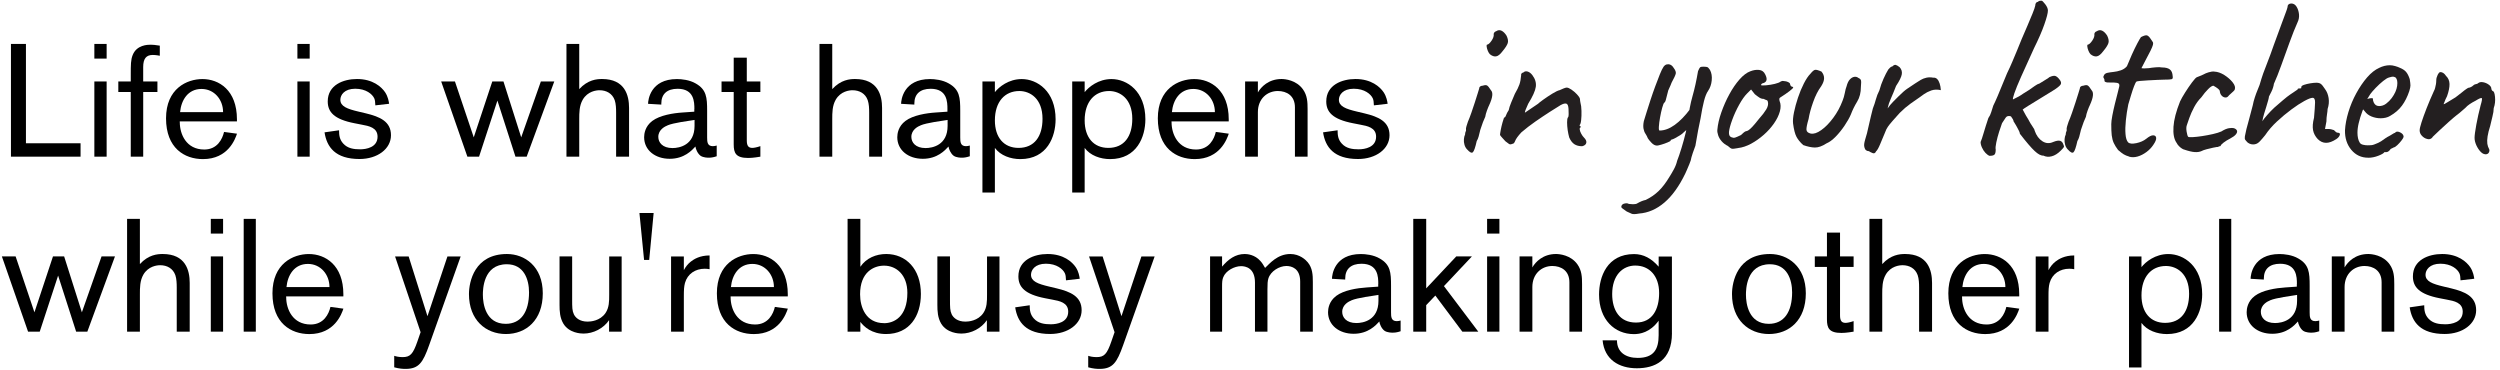
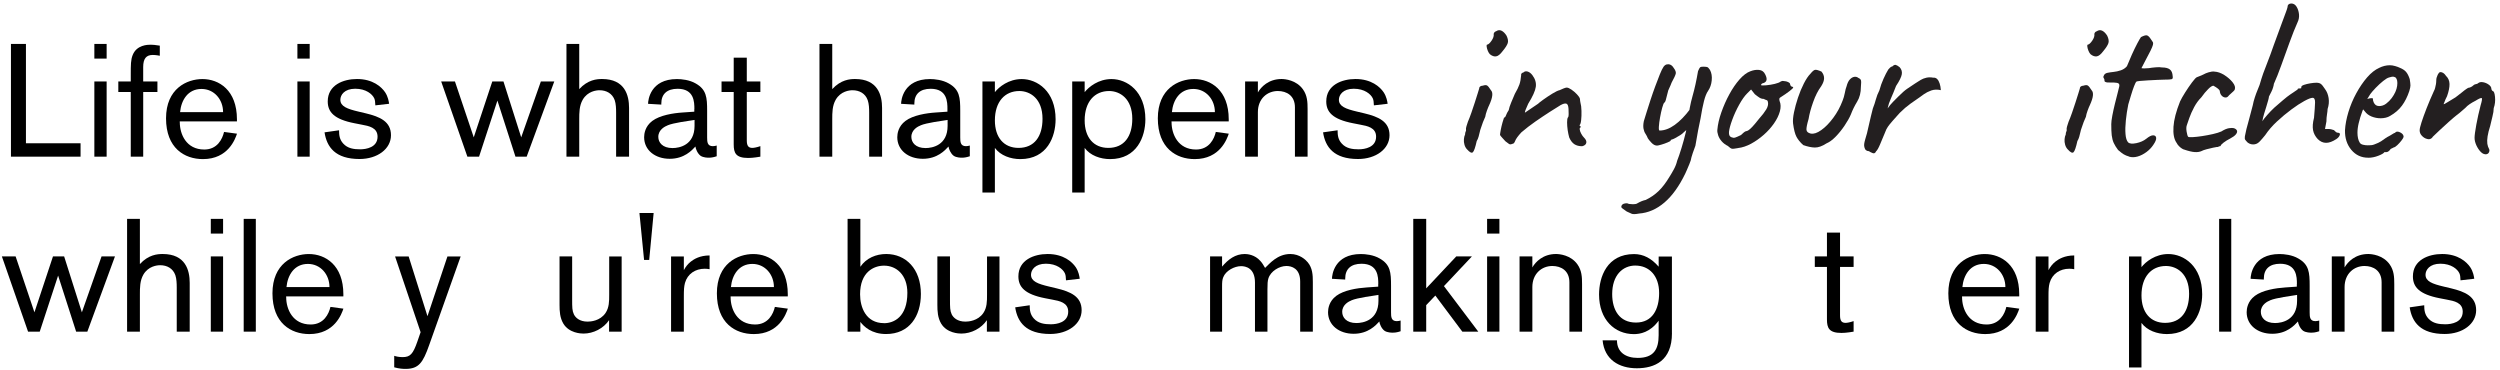
<svg xmlns="http://www.w3.org/2000/svg" version="1.1" id="Capa_1" x="0px" y="0px" width="524.148px" height="77.49px" viewBox="0 0 524.148 77.49" style="enable-background:new 0 0 524.148 77.49;" xml:space="preserve">
  <style type="text/css"> .st0{fill:#231F20;} </style>
  <g>
    <path d="M2.296,32.849V9.205h3.143v20.831h11.452v2.812H2.296z" />
    <path d="M19.782,12.289V9.205h2.576v3.084H19.782z M19.782,32.849V17.075h2.576v15.774H19.782z" />
    <path d="M33.005,17.075v2.21h-2.98v13.564h-2.61V19.285h-2.61v-2.21h2.61v-1.372c0-2.146,0-3.153,0.4-4.159 c0.839-2.136,3.148-2.171,3.75-2.171c0.331,0,1.041,0.035,1.939,0.197v2.117c-0.104-0.035-0.908-0.168-1.475-0.168 c-1.372,0-2.008,0.77-2.008,2.541v3.015h2.975H33.005z" />
    <path d="M37.698,25.65c0,2.447,1.332,5.699,5.126,5.699c2.778,0,3.814-2.245,4.149-3.686l2.714,0.365 c-0.365,1.1-1.84,5.329-7.135,5.329c-3.888,0-7.741-2.314-7.741-8.546c0-6.227,4.362-8.235,7.638-8.235 c3.449,0,7.228,2.314,7.228,8.437v0.439h-11.99v0.197H37.698z M46.771,23.504c0-2.61-1.845-4.855-4.524-4.855 c-2.847,0-4.253,2.339-4.49,4.855H46.771z" />
    <path d="M62.353,12.289V9.205h2.576v3.084H62.353z M62.353,32.849V17.075h2.576v15.774H62.353z" />
    <path d="M71.086,27.323c0,1.036,0.109,1.939,0.873,2.773c0.937,1.041,2.245,1.209,3.548,1.209c1.303,0,3.651-0.405,3.651-2.65 c0-1.909-1.84-2.245-3.281-2.511l-1.539-0.301c-4.322-0.839-5.625-2.373-5.625-4.584c0-3.449,3.286-4.692,6.133-4.692 c3.316,0,5.126,1.643,5.896,2.778c0.636,0.972,0.765,1.939,0.839,2.413l-2.886,0.331c-0.035-0.77-0.069-1.1-0.232-1.475 c-0.405-0.873-1.712-2.008-3.987-2.008c-2.27,0-3.118,1.308-3.118,2.314c0,1.372,1.406,1.914,3.819,2.482l1.539,0.365 c2.941,0.706,5.255,1.712,5.255,4.584c0,2.877-2.847,4.988-6.592,4.988c-5.092,0-6.868-2.516-7.337-5.59l3.044-0.434V27.323z" />
    <path d="M110.41,32.849h-2.339l-3.784-11.758l-3.849,11.758h-2.447l-5.496-15.774h2.886l3.947,11.723l3.888-11.723h2.339 l3.72,11.723l4.125-11.723h2.812l-5.793,15.774H110.41z" />
    <path d="M129.174,32.849v-9.241c0-0.873-0.035-1.84-0.296-2.61c-0.508-1.406-1.742-2.077-3.182-2.077 c-0.671,0-2.477,0.197-3.518,1.974c-0.735,1.273-0.735,2.738-0.735,4.12v7.835h-2.679V9.205h2.679v9.478 c1.811-1.974,3.686-2.117,4.786-2.117c4.786,0,5.659,3.414,5.659,6.064v10.218H129.174z" />
    <path d="M145.584,22.867c0-1.475-0.035-4.253-3.518-4.253c-2.21,0-3.414,1.105-3.414,3.079v0.237l-2.778-0.163 c0-0.77,0.469-5.191,6.059-5.191c0.972,0,2.65,0.168,3.947,0.933c2.245,1.278,2.378,2.921,2.378,5.733v5.561 c0,0.937,0.035,1.845,1.204,1.845c0.336,0,0.508-0.069,0.804-0.133v2.245c-0.804,0.271-1.273,0.301-1.712,0.301 c-0.128,0-1.1,0-1.678-0.405c-0.636-0.469-1.036-1.475-1.071-1.939c-0.735,0.804-2.344,2.576-5.393,2.576 c-3.049,0-5.363-1.806-5.363-4.524c0-0.73,0.202-2.279,1.712-3.414c1.608-1.204,4.386-1.643,6.394-1.771l2.413-0.168v-0.533 L145.584,22.867z M139.959,26.291c-0.503,0.197-1.939,0.873-1.939,2.408c0,1.169,0.873,2.344,2.98,2.344 c1.441,0,4.618-0.602,4.618-4.658v-1.238c-1.238,0.197-4.416,0.602-5.659,1.135V26.291z" />
    <path d="M156.572,29.434c0,1.135,0.336,1.574,1.174,1.574c0.296,0,0.933-0.109,1.673-0.37v2.21 c-0.232,0.035-1.51,0.271-2.541,0.271c-2.61,0-3.049-1.041-3.049-2.847V19.285h-2.551v-2.21h2.551v-4.988h2.743v4.988h2.847v2.21 h-2.847V29.434z" />
    <path d="M182.229,32.849v-9.241c0-0.873-0.035-1.84-0.306-2.61c-0.498-1.406-1.742-2.077-3.182-2.077 c-0.671,0-2.477,0.197-3.518,1.974c-0.735,1.273-0.735,2.738-0.735,4.12v7.835h-2.679V9.205h2.679v9.478 c1.811-1.974,3.686-2.117,4.786-2.117c4.786,0,5.659,3.414,5.659,6.064v10.218h-2.714H182.229z" />
    <path d="M198.639,22.867c0-1.475-0.035-4.253-3.518-4.253c-2.21,0-3.419,1.105-3.419,3.079v0.237l-2.778-0.163 c0-0.77,0.474-5.191,6.064-5.191c0.972,0,2.645,0.168,3.957,0.933c2.245,1.278,2.378,2.921,2.378,5.733v5.561 c0,0.937,0.035,1.845,1.204,1.845c0.331,0,0.503-0.069,0.804-0.133v2.245c-0.804,0.271-1.278,0.301-1.712,0.301 c-0.133,0-1.11,0-1.678-0.405c-0.637-0.469-1.041-1.475-1.076-1.939c-0.735,0.804-2.339,2.576-5.388,2.576 c-3.049,0-5.353-1.806-5.353-4.524c0-0.73,0.197-2.279,1.712-3.414c1.604-1.204,4.381-1.643,6.389-1.771l2.413-0.168v-0.533V22.867 z M193.014,26.291c-0.508,0.197-1.939,0.873-1.939,2.408c0,1.169,0.873,2.344,2.98,2.344c1.441,0,4.618-0.602,4.618-4.658v-1.238 c-1.238,0.197-4.421,0.602-5.659,1.135V26.291z" />
    <path d="M208.586,17.075v2.245c0.873-1.11,2.886-2.743,5.625-2.743c3.251,0,7.105,2.541,7.105,8.437 c0,3.617-1.742,8.343-7.401,8.343c-2.008,0-4.149-0.735-5.329-2.344v9.35h-2.61V17.085h2.61V17.075z M213.55,31.008 c3.321,0,5.023-2.413,5.023-6.098c0-4.253-2.61-5.827-4.855-5.827c-3.049,0-5.131,2.245-5.131,6.158 C208.586,28.823,210.466,31.008,213.55,31.008z" />
    <path d="M227.409,17.075v2.245c0.873-1.11,2.886-2.743,5.625-2.743c3.251,0,7.105,2.541,7.105,8.437 c0,3.617-1.742,8.343-7.401,8.343c-2.008,0-4.149-0.735-5.329-2.344v9.35h-2.61V17.085h2.61V17.075z M232.373,31.008 c3.321,0,5.023-2.413,5.023-6.098c0-4.253-2.615-5.827-4.855-5.827c-3.049,0-5.131,2.245-5.131,6.158 C227.409,28.823,229.289,31.008,232.373,31.008z" />
    <path d="M245.63,25.65c0,2.447,1.337,5.699,5.126,5.699c2.778,0,3.819-2.245,4.149-3.686l2.719,0.365 c-0.37,1.1-1.845,5.329-7.139,5.329c-3.883,0-7.736-2.314-7.736-8.546c0-6.227,4.352-8.235,7.633-8.235 c3.449,0,7.233,2.314,7.233,8.437v0.439h-11.994v0.197H245.63z M254.714,23.504c0-2.61-1.84-4.855-4.524-4.855 c-2.847,0-4.253,2.339-4.49,4.855H254.714z" />
    <path d="M271.494,32.849V22.497c0-2.442-1.737-3.414-3.582-3.414c-2.21,0-4.184,1.608-4.184,4.421v9.345h-2.679V17.075h2.679v2.304 c0.676-1.169,2.245-2.812,4.964-2.812c0.696,0,3.084,0.202,4.49,2.176c0.908,1.278,0.967,2.65,0.967,4.125v9.981h-2.645H271.494z" />
    <path d="M280.44,27.323c0,1.036,0.104,1.939,0.873,2.773c0.933,1.041,2.245,1.209,3.548,1.209c1.298,0,3.651-0.405,3.651-2.65 c0-1.909-1.845-2.245-3.286-2.511l-1.539-0.301c-4.322-0.839-5.625-2.373-5.625-4.584c0-3.449,3.286-4.692,6.133-4.692 c3.321,0,5.126,1.643,5.896,2.778c0.637,0.972,0.77,1.939,0.839,2.413l-2.881,0.331c-0.035-0.77-0.069-1.1-0.237-1.475 c-0.405-0.873-1.712-2.008-3.982-2.008c-2.275,0-3.118,1.308-3.118,2.314c0,1.372,1.406,1.914,3.814,2.482l1.539,0.365 c2.941,0.706,5.26,1.712,5.26,4.584c0,2.877-2.852,4.988-6.597,4.988c-5.092,0-6.863-2.516-7.337-5.59l3.049-0.434V27.323z" />
    <path d="M18.307,69.533h-2.344L12.184,57.78L8.331,69.533H5.883L0.392,53.759h2.881l3.947,11.723l3.888-11.723h2.339l3.72,11.723 l4.125-11.723h2.812l-5.792,15.774H18.307z" />
    <path d="M37.056,69.533v-9.241c0-0.873-0.035-1.84-0.296-2.61c-0.503-1.406-1.737-2.077-3.178-2.077 c-0.671,0-2.482,0.197-3.523,1.974c-0.73,1.273-0.73,2.743-0.73,4.12v7.835h-2.684V45.889h2.684v9.478 c1.806-1.974,3.686-2.112,4.786-2.112c4.786,0,5.659,3.414,5.659,6.059v10.218H37.056z" />
    <path d="M44.196,48.973v-3.084h2.576v3.084H44.196z M44.196,69.533V53.759h2.576v15.774H44.196z" />
    <path d="M51.093,69.533V45.889h2.541v23.644H51.093z" />
    <path d="M60.004,62.339c0,2.442,1.337,5.694,5.126,5.694c2.778,0,3.819-2.245,4.149-3.686l2.719,0.365 c-0.37,1.1-1.845,5.329-7.139,5.329c-3.888,0-7.736-2.314-7.736-8.541c0-6.232,4.347-8.24,7.633-8.24 c3.449,0,7.233,2.314,7.233,8.437v0.439H59.994v0.202H60.004z M69.078,60.188c0-2.61-1.84-4.855-4.524-4.855 c-2.847,0-4.253,2.339-4.49,4.855h9.005H69.078z" />
    <path d="M96.585,53.759l-6.631,18.66c-1.273,3.577-2.136,4.924-4.924,4.924c-0.533,0-1.312-0.035-2.378-0.331V74.6 c0.405,0.133,0.937,0.271,1.776,0.271c1.569,0,2.171-0.636,3.084-3.286l0.671-1.939l-5.353-15.878h2.847l3.947,12.527l4.184-12.527 h2.778V53.759z" />
-     <path d="M106.295,53.256c3.691,0,7.505,2.576,7.505,8.235s-3.518,8.541-7.737,8.541c-4.219,0-7.741-2.941-7.741-8.373 C98.322,59.112,99.456,53.256,106.295,53.256z M106.028,67.895c3.212,0,4.89-2.516,4.89-6.597c0-2.719-1.076-5.896-4.658-5.896 c-4.983,0-5.023,5.388-5.023,6.394C101.237,63.671,101.81,67.895,106.028,67.895z" />
    <path d="M127.698,69.533v-2.408c-1.174,1.737-3.286,2.812-5.363,2.812c-0.567,0-3.015-0.099-4.219-2.082 c-0.735-1.238-0.804-2.61-0.804-3.947V53.759h2.645v8.98c0,1.678,0,2.413,0.37,3.177c0.331,0.676,1.169,1.515,2.881,1.515 c0.602,0,2.61-0.133,3.745-1.811c0.77-1.135,0.77-2.482,0.77-3.779v-8.072h2.61v15.774h-2.645L127.698,69.533z" />
    <path d="M136.111,54.494h-1.076l-0.972-9.843h2.98L136.111,54.494z" />
    <path d="M143.374,53.759v2.881c0.37-0.696,0.839-1.308,1.48-1.806c0.637-0.498,1.875-1.278,3.918-1.278v2.886 c-0.331-0.069-0.706-0.099-1.036-0.099c-1.914,0-3.582,1.041-4.125,2.98c-0.202,0.804-0.237,1.372-0.237,2.916v7.302h-2.679V53.769 h2.679V53.759z" />
    <path d="M153.182,62.339c0,2.442,1.337,5.694,5.131,5.694c2.778,0,3.814-2.245,4.145-3.686l2.719,0.365 c-0.365,1.1-1.845,5.329-7.135,5.329c-3.888,0-7.741-2.314-7.741-8.541c0-6.232,4.352-8.24,7.633-8.24 c3.454,0,7.233,2.314,7.233,8.437v0.439h-11.99v0.202H153.182z M162.261,60.188c0-2.61-1.845-4.855-4.524-4.855 c-2.847,0-4.253,2.339-4.49,4.855h9.005H162.261z" />
    <path d="M180.383,45.889v10.046c1.238-1.845,3.321-2.679,5.422-2.679c4.09,0,7.268,3.079,7.268,8.373 c0,4.658-2.408,8.403-7.302,8.403c-3.044,0-4.653-1.569-5.388-2.541v2.043h-2.679V45.889H180.383z M185.347,67.761 c2.077,0,4.89-1.312,4.89-6.37c0-3.745-2.279-5.694-4.89-5.694c-2.141,0-5.023,1.337-5.023,5.995c0,2.714,1.204,6.059,5.023,6.059 V67.761z" />
    <path d="M206.909,69.533v-2.408c-1.169,1.737-3.281,2.812-5.358,2.812c-0.572,0-3.015-0.099-4.224-2.082 c-0.73-1.238-0.799-2.61-0.799-3.947V53.759h2.645v8.98c0,1.678,0,2.413,0.365,3.177c0.336,0.676,1.174,1.515,2.886,1.515 c0.602,0,2.61-0.133,3.745-1.811c0.77-1.135,0.77-2.482,0.77-3.779v-8.072h2.61v15.774h-2.645L206.909,69.533z" />
    <path d="M215.888,64.007c0,1.036,0.109,1.939,0.873,2.778c0.937,1.036,2.245,1.204,3.548,1.204c1.303,0,3.651-0.4,3.651-2.645 c0-1.914-1.84-2.245-3.286-2.516l-1.534-0.296c-4.322-0.839-5.625-2.378-5.625-4.589c0-3.449,3.281-4.687,6.133-4.687 c3.316,0,5.126,1.638,5.896,2.773c0.636,0.972,0.765,1.939,0.834,2.413l-2.881,0.331c-0.035-0.765-0.069-1.1-0.237-1.475 c-0.4-0.873-1.712-2.008-3.982-2.008c-2.27,0-3.118,1.312-3.118,2.314c0,1.372,1.406,1.914,3.819,2.482l1.534,0.365 c2.946,0.71,5.26,1.712,5.26,4.589c0,2.872-2.847,4.983-6.592,4.983c-5.097,0-6.868-2.511-7.337-5.585l3.044-0.439V64.007z" />
-     <path d="M242.083,53.759l-6.626,18.66c-1.278,3.577-2.141,4.924-4.929,4.924c-0.533,0-1.308-0.035-2.373-0.331V74.6 c0.4,0.133,0.933,0.271,1.771,0.271c1.574,0,2.176-0.636,3.084-3.286l0.671-1.939l-5.353-15.878h2.847l3.952,12.527l4.179-12.527 h2.778V53.759z" />
    <path d="M272.595,69.533V59.018c0-2.778-1.84-3.251-2.882-3.251c-1.51,0-3.321,1.1-3.784,2.615 c-0.163,0.503-0.197,1.135-0.197,2.279v8.871h-2.615V59.255c0-3.118-2.008-3.454-2.916-3.454c-1.372,0-3.212,0.937-3.745,2.344 c-0.202,0.508-0.237,0.967-0.237,2.008v9.38h-2.516V53.759h2.516V55.9c1.307-1.539,2.778-2.645,4.761-2.645 c0.533,0,2.112,0.128,3.281,1.475c0.404,0.434,0.676,0.933,0.972,1.441c0.932-0.873,2.576-2.916,5.294-2.916 c1.974,0,3.246,1.238,3.651,1.737c1.002,1.204,1.071,2.645,1.071,4.12v10.421h-2.645H272.595z" />
    <path d="M288.97,59.551c0-1.475-0.035-4.253-3.518-4.253c-2.21,0-3.414,1.11-3.414,3.084v0.232l-2.778-0.163 c0-0.77,0.469-5.191,6.059-5.191c0.972,0,2.649,0.168,3.952,0.937c2.245,1.273,2.373,2.916,2.373,5.728v5.566 c0,0.933,0.034,1.84,1.204,1.84c0.335,0,0.508-0.069,0.804-0.128v2.245c-0.804,0.271-1.273,0.296-1.712,0.296 c-0.128,0-1.11,0-1.677-0.405c-0.637-0.469-1.036-1.475-1.071-1.939c-0.735,0.804-2.344,2.58-5.393,2.58 c-3.044,0-5.363-1.811-5.363-4.524c0-0.735,0.202-2.279,1.712-3.419c1.608-1.204,4.386-1.638,6.394-1.771l2.413-0.168v-0.533 L288.97,59.551z M283.346,62.976c-0.503,0.202-1.939,0.873-1.939,2.408c0,1.174,0.873,2.344,2.98,2.344 c1.441,0,4.618-0.602,4.618-4.658v-1.238c-1.238,0.202-4.416,0.602-5.659,1.135V62.976z" />
    <path d="M306.59,69.533l-5.659-7.569l-1.914,2.008v5.561h-2.714V45.889h2.714v14.57l6.301-6.7h3.281l-5.862,6.227l7.199,9.547 H306.59z" />
    <path d="M311.785,48.973v-3.084h2.58v3.084H311.785z M311.785,69.533V53.759h2.58v15.774H311.785z" />
    <path d="M329.039,69.533V59.186c0-2.447-1.742-3.419-3.582-3.419c-2.21,0-4.184,1.608-4.184,4.421v9.345h-2.684V53.759h2.684v2.309 c0.671-1.174,2.245-2.812,4.959-2.812c0.701,0,3.084,0.197,4.49,2.171c0.908,1.278,0.972,2.65,0.972,4.125v9.981h-2.65H329.039z" />
    <path d="M350.542,69.839c0,5.827-3.651,7.371-7.371,7.371c-3.72,0-6.794-1.806-7.169-5.857h3.01c0,2.477,1.811,3.686,4.352,3.686 c3.345,0,4.386-1.776,4.386-4.751v-3.049c-1.811,2.482-3.923,2.812-5.191,2.812c-4.016,0-7.302-3.015-7.302-8.309 c0-3.686,1.677-8.472,7.337-8.472c1.974,0,3.651,0.908,5.161,2.645v-2.136h2.778v16.08L350.542,69.839z M342.899,55.673 c-2.714,0-4.89,2.043-4.89,5.99c0,3.345,1.534,5.965,4.988,5.965c3.449,0,4.855-2.778,4.855-6.192c0-3.617-2.077-5.753-4.964-5.753 L342.899,55.673z" />
-     <path d="M371.102,53.256c3.686,0,7.505,2.576,7.505,8.235s-3.518,8.541-7.737,8.541c-4.219,0-7.741-2.941-7.741-8.373 C363.128,59.112,364.263,53.256,371.102,53.256z M370.84,67.895c3.217,0,4.895-2.516,4.895-6.597c0-2.719-1.076-5.896-4.658-5.896 c-4.988,0-5.023,5.388-5.023,6.394C366.054,63.671,366.622,67.895,370.84,67.895z" />
    <path d="M385.78,66.118c0,1.135,0.331,1.574,1.169,1.574c0.296,0,0.932-0.104,1.678-0.37v2.21 c-0.237,0.035-1.515,0.271-2.546,0.271c-2.61,0-3.044-1.036-3.044-2.847V55.969h-2.546v-2.21h2.546v-4.988h2.743v4.988h2.847v2.21 h-2.847V66.118z" />
-     <path d="M402.358,69.533v-9.241c0-0.873-0.039-1.84-0.301-2.61c-0.503-1.406-1.737-2.077-3.177-2.077 c-0.671,0-2.482,0.197-3.518,1.974c-0.735,1.273-0.735,2.743-0.735,4.12v7.835h-2.684V45.889h2.684v9.478 c1.806-1.974,3.686-2.112,4.786-2.112c4.786,0,5.659,3.414,5.659,6.059v10.218H402.358z" />
    <path d="M411.368,62.339c0,2.442,1.337,5.694,5.131,5.694c2.778,0,3.814-2.245,4.15-3.686l2.714,0.365 c-0.365,1.1-1.84,5.329-7.135,5.329c-3.888,0-7.742-2.314-7.742-8.541c0-6.232,4.362-8.24,7.638-8.24 c3.449,0,7.228,2.314,7.228,8.437v0.439h-11.99v0.202H411.368z M420.446,60.188c0-2.61-1.845-4.855-4.524-4.855 c-2.847,0-4.253,2.339-4.49,4.855h9.005H420.446z" />
    <path d="M429.485,53.759v2.881c0.365-0.696,0.839-1.308,1.475-1.806c0.636-0.498,1.88-1.278,3.922-1.278v2.886 c-0.331-0.069-0.701-0.099-1.041-0.099c-1.91,0-3.577,1.041-4.12,2.98c-0.202,0.804-0.237,1.372-0.237,2.916v7.302h-2.679V53.769 h2.679V53.759z" />
    <path d="M448.979,53.759v2.245c0.873-1.11,2.886-2.743,5.625-2.743c3.252,0,7.105,2.541,7.105,8.437 c0,3.617-1.742,8.343-7.401,8.343c-2.008,0-4.15-0.735-5.329-2.339v9.345h-2.61V53.769h2.61V53.759z M453.943,67.692 c3.321,0,5.023-2.413,5.023-6.098c0-4.253-2.615-5.827-4.855-5.827c-3.049,0-5.131,2.245-5.131,6.158 c0,3.582,1.88,5.768,4.954,5.768H453.943z" />
    <path d="M465.262,69.533V45.889h2.541v23.644H465.262z" />
    <path d="M481.568,59.551c0-1.475-0.035-4.253-3.518-4.253c-2.21,0-3.414,1.11-3.414,3.084v0.232l-2.778-0.163 c0-0.77,0.469-5.191,6.059-5.191c0.972,0,2.65,0.168,3.947,0.937c2.245,1.273,2.378,2.916,2.378,5.728v5.566 c0,0.933,0.035,1.84,1.204,1.84c0.336,0,0.508-0.069,0.804-0.128v2.245c-0.804,0.271-1.273,0.296-1.712,0.296 c-0.128,0-1.11,0-1.678-0.405c-0.636-0.469-1.036-1.475-1.071-1.939c-0.735,0.804-2.344,2.58-5.393,2.58 c-3.049,0-5.363-1.811-5.363-4.524c0-0.735,0.202-2.279,1.712-3.419c1.608-1.204,4.386-1.638,6.394-1.771l2.413-0.168v-0.533 L481.568,59.551z M475.944,62.976c-0.503,0.202-1.939,0.873-1.939,2.408c0,1.174,0.873,2.344,2.98,2.344 c1.441,0,4.618-0.602,4.618-4.658v-1.238c-1.238,0.202-4.416,0.602-5.659,1.135V62.976z" />
    <path d="M499.326,69.533V59.186c0-2.447-1.737-3.419-3.582-3.419c-2.205,0-4.179,1.608-4.179,4.421v9.345h-2.684V53.759h2.684 v2.309c0.671-1.174,2.24-2.812,4.959-2.812c0.701,0,3.084,0.197,4.49,2.171c0.908,1.278,0.967,2.65,0.967,4.125v9.981h-2.645 H499.326z" />
    <path d="M508.261,64.007c0,1.036,0.109,1.939,0.873,2.778c0.938,1.036,2.245,1.204,3.548,1.204c1.302,0,3.651-0.4,3.651-2.645 c0-1.914-1.84-2.245-3.286-2.516l-1.535-0.296c-4.322-0.839-5.625-2.378-5.625-4.589c0-3.449,3.281-4.687,6.133-4.687 c3.316,0,5.126,1.638,5.891,2.773c0.641,0.972,0.77,1.939,0.839,2.413l-2.881,0.331c-0.035-0.765-0.069-1.1-0.237-1.475 c-0.4-0.873-1.712-2.008-3.982-2.008c-2.27,0-3.118,1.312-3.118,2.314c0,1.372,1.406,1.914,3.819,2.482l1.535,0.365 c2.946,0.71,5.26,1.712,5.26,4.589c0,2.872-2.847,4.983-6.592,4.983c-5.097,0-6.868-2.511-7.342-5.585l3.049-0.439V64.007z" />
    <path class="st0" d="M307.611,31.349c-0.262-0.262-0.454-0.597-0.567-0.987c-0.113-0.395-0.158-0.789-0.123-1.179 c0.034-0.395,0.113-0.725,0.247-0.987c0-0.266,0.044-0.474,0.123-0.612c0.079-0.143,0.104-0.291,0.069-0.419 c-0.035-0.133,0-0.36,0.094-0.691c0.099-0.331,0.202-0.637,0.301-0.937c0.227-0.523,0.469-1.15,0.73-1.895 c0.262-0.73,0.508-1.465,0.735-2.191c0.227-0.725,0.429-1.347,0.592-1.87c0.168-0.523,0.262-0.854,0.301-0.987 c0-0.395,0.262-0.602,0.784-0.637c0.395-0.133,0.691-0.143,0.883-0.03c0.197,0.114,0.459,0.439,0.785,0.962 c0.262,0.262,0.36,0.656,0.296,1.179c-0.059,0.523-0.276,1.179-0.637,1.969c-0.133,0.261-0.286,0.636-0.464,1.125 c-0.182,0.489-0.306,0.933-0.365,1.327c-0.133,0.262-0.291,0.627-0.474,1.11c-0.182,0.469-0.34,0.923-0.469,1.352 c-0.074,0.168-0.133,0.405-0.202,0.715c-0.069,0.316-0.148,0.641-0.247,0.987c-0.094,0.35-0.227,0.646-0.39,0.913 c-0.301,1.342-0.567,2.127-0.814,2.353c-0.247,0.232-0.646,0.04-1.204-0.592L307.611,31.349z M312.382,11.381 c-0.168-0.168-0.316-0.405-0.444-0.715c-0.133-0.316-0.212-0.607-0.247-0.883c-0.035-0.281,0-0.419,0.094-0.419 c0.266-0.035,0.577-0.316,0.938-0.839c0.355-0.523,0.508-0.987,0.444-1.382c0-0.128,0.054-0.252,0.148-0.365 c0.099-0.113,0.212-0.192,0.34-0.217c0.395-0.266,0.78-0.306,1.155-0.123c0.375,0.183,0.735,0.533,1.056,1.056 c0.296,0.622,0.375,1.135,0.247,1.544c-0.133,0.414-0.488,0.982-1.085,1.697c-0.488,0.656-0.942,1.021-1.352,1.081 c-0.41,0.069-0.849-0.079-1.303-0.444L312.382,11.381z" />
    <path class="st0" d="M331.709,30.658c-0.651,0-1.194-0.143-1.623-0.419c-0.429-0.281-0.785-0.745-1.081-1.406 c-0.133-0.464-0.237-0.977-0.326-1.549c-0.079-0.572-0.123-1.115-0.123-1.623c0-0.503,0.054-0.849,0.148-1.002 c0.133-0.133,0.192-0.37,0.178-0.72c-0.02-0.34-0.025-0.715-0.025-1.105c-0.039-0.656-0.192-1.026-0.464-1.11 c-0.281-0.079-0.681,0.025-1.209,0.321c-0.592,0.36-1.362,0.849-2.314,1.451c-0.952,0.612-1.939,1.278-2.975,1.993 c-1.031,0.725-2.013,1.475-2.926,2.26c-0.725,0.789-1.155,1.391-1.303,1.801c-0.148,0.409-0.35,0.612-0.612,0.612 c-0.262,0.128-0.479,0.138-0.666,0.025c-0.183-0.114-0.434-0.306-0.76-0.567c-0.227-0.262-0.459-0.513-0.691-0.76 c-0.227-0.242-0.375-0.434-0.444-0.567c0-0.168,0.054-0.508,0.148-1.031c0.099-0.523,0.222-1.046,0.37-1.574 c0.148-0.523,0.252-0.873,0.321-1.026c0.168,0,0.306-0.168,0.419-0.493c0.113-0.331,0.306-0.686,0.567-1.081 c0.069-0.395,0.237-0.928,0.518-1.599c0.276-0.671,0.533-1.268,0.76-1.801c0.459-0.784,0.775-1.441,0.957-1.964 c0.188-0.523,0.306-1.179,0.37-1.964c-0.034-0.133,0-0.257,0.094-0.37c0.099-0.114,0.212-0.173,0.34-0.173 c0.262-0.261,0.577-0.331,0.937-0.217c0.355,0.113,0.691,0.365,0.987,0.76c0.592,0.784,0.829,1.599,0.715,2.437 c-0.113,0.839-0.646,2.023-1.599,3.562c-0.227,0.523-0.404,0.928-0.518,1.204c-0.113,0.281-0.173,0.498-0.173,0.666 c0.691-0.464,1.258-0.849,1.697-1.155c0.444-0.316,0.794-0.553,1.056-0.715c0.163-0.168,0.538-0.464,1.125-0.883 c0.587-0.419,1.224-0.849,1.895-1.258c0.676-0.41,1.169-0.646,1.505-0.715c0.262-0.133,0.538-0.252,0.839-0.365 c0.296-0.114,0.503-0.178,0.637-0.178c0.262,0,0.592,0.143,1.002,0.419c0.415,0.281,0.799,0.612,1.155,0.987 c0.36,0.375,0.577,0.701,0.636,0.962c0,0.133,0,0.262,0.03,0.395c0.015,0.128,0.044,0.261,0.069,0.39 c0.128,0.429,0.202,1.007,0.217,1.722c0.02,0.725,0,1.382-0.069,1.964c-0.069,0.597-0.182,0.937-0.34,1.031 c0.035,0.168,0.113,0.247,0.242,0.247v0.242c-0.163,0-0.227,0.143-0.197,0.419c0.035,0.281,0.138,0.587,0.321,0.908 c0.183,0.336,0.37,0.597,0.567,0.789c0.395,0.39,0.562,0.76,0.488,1.11c-0.069,0.34-0.355,0.582-0.878,0.715H331.709z" />
    <path class="st0" d="M343.614,44.779c-0.725,0.133-1.214,0.148-1.475,0.054c-0.262-0.099-0.622-0.262-1.081-0.488 c-0.36-0.262-0.641-0.464-0.839-0.597c-0.202-0.128-0.296-0.262-0.296-0.39c0-0.099,0.035-0.202,0.094-0.326 c0.059-0.123,0.193-0.207,0.365-0.296c0.188-0.079,0.439-0.123,0.76-0.123c0.227,0.133,0.612,0.202,1.155,0.202 c0.543,0,0.873-0.069,1.011-0.202c0.622-0.355,1.199-0.592,1.722-0.691c1.012-0.488,1.924-1.115,2.709-1.865 c0.784-0.755,1.534-1.742,2.26-2.956c0.301-0.464,0.607-0.997,0.938-1.599c0.331-0.612,0.557-1.204,0.691-1.796 c0.262-0.656,0.567-1.539,0.908-2.659c0.34-1.115,0.646-2.215,0.908-3.316c0.261-1.1,0.409-1.934,0.444-2.482 c0.202-1.835,0.518-3.538,0.962-5.092c0.444-1.554,0.829-3.301,1.155-5.24c0.197-0.464,0.34-0.725,0.444-0.814 c0.094-0.079,0.316-0.123,0.637-0.123c0.36,0,0.632,0.03,0.814,0.069c0.183,0.054,0.385,0.257,0.612,0.612 c0.331,0.622,0.454,1.357,0.365,2.196c-0.079,0.839-0.34,1.564-0.76,2.191c-0.331,0.464-0.612,1.169-0.863,2.141 c-0.247,0.967-0.484,2.176-0.716,3.617c-0.168,0.725-0.335,1.564-0.518,2.531c-0.183,0.972-0.365,2.043-0.567,3.222 c-0.128,0.335-0.316,0.829-0.543,1.505c-0.227,0.671-0.375,1.204-0.444,1.599c-0.034,0.128-0.133,0.39-0.296,0.785 c-0.168,0.395-0.331,0.78-0.488,1.155c-0.168,0.375-0.281,0.627-0.341,0.76c-1.278,2.654-2.733,4.687-4.376,6.094 c-1.643,1.406-3.424,2.186-5.363,2.319L343.614,44.779z M347.354,30.515c-0.36,0-0.735-0.197-1.11-0.592 c-0.375-0.395-0.627-0.706-0.76-0.933c-0.128-0.336-0.296-0.641-0.488-0.937c-0.202-0.296-0.34-0.656-0.419-1.081 c-0.079-0.429-0.059-0.952,0.069-1.574c0.133-0.429,0.326-1.041,0.567-1.84c0.247-0.804,0.528-1.678,0.839-2.63 c0.316-0.952,0.637-1.895,0.987-2.832c0.35-0.933,0.666-1.771,0.962-2.507c0.296-0.735,0.557-1.268,0.784-1.599 c0.192-0.262,0.419-0.429,0.666-0.488c0.242-0.059,0.498-0.044,0.76,0.069c0.262,0.113,0.488,0.331,0.691,0.666 c0.355,0.459,0.503,0.854,0.444,1.179c-0.069,0.331-0.36,0.967-0.883,1.919c-0.128,0.36-0.296,0.745-0.488,1.155 c-0.202,0.41-0.296,0.681-0.296,0.809c-0.035,0.074-0.089,0.291-0.173,0.666c-0.079,0.375-0.178,0.735-0.271,1.056 c-0.099,0.331-0.202,0.488-0.301,0.488c-0.128,0.133-0.276,0.498-0.444,1.11c-0.163,0.612-0.316,1.278-0.444,2.018 c-0.133,0.735-0.217,1.381-0.247,1.924c-0.034,0.538,0.02,0.809,0.148,0.809c1.016,0,2.082-0.395,3.173-1.179 c1.1-0.784,2.21-1.929,3.321-3.439l0.839,3.493c-0.464,0.227-0.883,0.469-1.278,0.715c-0.39,0.247-0.75,0.533-1.081,0.863 c-0.099,0.133-0.336,0.316-0.691,0.543c-0.36,0.227-0.715,0.434-1.056,0.612c-0.34,0.183-0.567,0.271-0.666,0.271 c-0.168,0.035-0.242,0.113-0.242,0.242c0,0.069-0.222,0.192-0.641,0.37c-0.424,0.183-0.873,0.34-1.327,0.469 c-0.464,0.133-0.77,0.202-0.932,0.202L347.354,30.515z" />
    <path class="st0" d="M364.377,31.048c-0.691,0.133-1.125,0.178-1.298,0.123c-0.187-0.049-0.459-0.237-0.814-0.567 c-0.523-0.262-0.962-0.592-1.303-0.987c-0.341-0.395-0.592-0.814-0.735-1.258c-0.138-0.444-0.207-0.809-0.173-1.11 c0.094-1.145,0.375-2.373,0.839-3.686c0.464-1.308,1.011-2.576,1.678-3.789c0.656-1.214,1.372-2.255,2.141-3.128 c0.765-0.863,1.52-1.431,2.235-1.692c0.656-0.262,1.273-0.36,1.87-0.296c0.592,0.069,1.011,0.375,1.273,0.933 c0.488,0.952,0.375,1.554-0.341,1.816c-0.094,0-0.207,0.044-0.34,0.123s-0.192,0.192-0.192,0.326 c0.133,0.069,0.488,0.069,1.085,0.025c0.592-0.054,1.184-0.148,1.796-0.296c0.602-0.148,1.007-0.306,1.209-0.474 c0.193-0.094,0.341-0.148,0.444-0.148c0.104,0,0.34,0.035,0.735,0.094c0.557,0.168,0.834,0.36,0.834,0.597 c0,0.128,0.054,0.252,0.153,0.365c0.094,0.113,0.207,0.178,0.34,0.178c0.227,0.035,0.197,0.183-0.074,0.444 c-0.276,0.262-0.74,0.622-1.406,1.081c-0.617,0.395-1.002,0.646-1.15,0.76c-0.148,0.113-0.178,0.35-0.069,0.72 c0.262,0.617,0.276,1.342,0.049,2.166c-0.227,0.819-0.637,1.658-1.229,2.507c-0.597,0.854-1.303,1.648-2.141,2.383 c-0.839,0.735-1.722,1.362-2.655,1.87c-0.937,0.503-1.845,0.809-2.733,0.908L364.377,31.048z M363.538,28.892 c0.133,0,0.36-0.069,0.691-0.217c0.331-0.148,0.597-0.271,0.789-0.365c0.128-0.133,0.306-0.291,0.513-0.474 c0.207-0.183,0.385-0.286,0.513-0.326c0.133,0,0.301-0.059,0.493-0.173c0.197-0.113,0.469-0.36,0.839-0.735 c0.355-0.375,0.834-0.942,1.421-1.692c0.656-0.725,1.164-1.391,1.53-1.993c0.355-0.602,0.464-1.169,0.296-1.692 c-0.034-0.133-0.123-0.212-0.271-0.247c-0.148-0.035-0.34-0.113-0.567-0.242c-0.331,0-0.627-0.089-0.908-0.271 c-0.281-0.183-0.602-0.419-0.962-0.715l-0.784-0.987l-0.839,0.839c-0.523,0.523-1.076,1.298-1.653,2.339 c-0.572,1.031-1.056,2.077-1.446,3.143c-0.395,1.066-0.622,1.914-0.691,2.536c-0.035,0.488,0.049,0.819,0.242,0.987 c0.192,0.163,0.464,0.262,0.789,0.296L363.538,28.892z" />
    <path class="st0" d="M378.058,30.411c-0.622-0.558-1.095-1.135-1.406-1.722c-0.316-0.592-0.553-1.525-0.72-2.803 c-0.069-0.592,0-1.372,0.193-2.329c0.202-0.972,0.474-1.993,0.839-3.079c0.36-1.081,0.77-2.067,1.233-2.975 c0.464-0.903,0.918-1.584,1.382-2.048c0.39-0.488,0.715-0.76,0.957-0.809c0.247-0.054,0.701,0.069,1.357,0.365 c0.355,0.429,0.543,0.883,0.543,1.381s-0.202,1.046-0.597,1.678c-0.656,0.883-1.224,1.988-1.692,3.321 c-0.474,1.327-0.794,2.511-0.962,3.562c-0.331,1.115-0.474,1.87-0.444,2.26c0.035,0.395,0.331,0.656,0.878,0.789 c0.622,0.128,1.367-0.109,2.22-0.72c0.858-0.602,1.688-1.456,2.507-2.556c0.824-1.1,1.475-2.309,1.969-3.617 c0.197-0.464,0.345-1.007,0.469-1.623c0.113-0.622,0.237-1.085,0.365-1.382c0.168-0.656,0.395-1.135,0.691-1.451 c0.301-0.316,0.602-0.488,0.937-0.543c0.331-0.049,0.602,0.03,0.839,0.222c0.296,0.128,0.469,0.286,0.538,0.469 c0.074,0.183,0.074,0.646,0,1.406c0,1.214-0.262,2.245-0.785,3.103c-0.523,0.854-0.967,1.752-1.327,2.704 c-0.296,0.691-0.735,1.46-1.303,2.314c-0.577,0.859-1.194,1.628-1.87,2.319c-0.671,0.686-1.317,1.159-1.939,1.421 c-0.913,0.597-1.727,0.873-2.432,0.863c-0.71-0.015-1.525-0.192-2.437-0.513V30.411z" />
    <path class="st0" d="M393.309,31.793c-0.168,0.331-0.405,0.429-0.72,0.296c-0.311-0.128-0.567-0.262-0.76-0.395 c-0.227,0-0.424-0.059-0.592-0.197c-0.168-0.133-0.281-0.326-0.34-0.597c-0.069-0.192-0.079-0.434-0.054-0.715 c0.035-0.276,0.109-0.602,0.222-0.987c0.113-0.375,0.232-0.794,0.365-1.258c0.261-1.081,0.444-1.87,0.543-2.358 c0.094-0.488,0.197-0.918,0.296-1.273c0.094-0.36,0.227-0.883,0.395-1.574c0.261-0.656,0.469-1.293,0.636-1.919 c0.163-0.622,0.41-1.248,0.73-1.87c0.232-0.859,0.518-1.668,0.868-2.437c0.341-0.77,0.681-1.416,1.002-1.939 c0.069-0.099,0.193-0.227,0.37-0.395c0.183-0.163,0.331-0.242,0.469-0.242c0.261-0.262,0.498-0.37,0.715-0.326 c0.212,0.054,0.484,0.212,0.814,0.474c0.395,0.429,0.553,0.918,0.464,1.475c-0.089,0.558-0.479,1.381-1.204,2.462 c-0.395,1.021-0.755,1.895-1.085,2.63c-0.331,0.735-0.558,1.431-0.691,2.087c0.36-0.523,0.76-1.002,1.209-1.451l1.105-1.11 c0.725-0.72,1.322-1.248,1.801-1.569c0.474-0.326,1.041-0.71,1.692-1.13c0.395-0.262,0.77-0.493,1.13-0.715 c0.355-0.217,0.76-0.365,1.204-0.469c0.444-0.099,0.928-0.099,1.451,0c0.331-0.035,0.592,0.069,0.814,0.296 c0.217,0.227,0.385,0.543,0.513,0.933c0.133,0.395,0.212,0.859,0.247,1.382c-0.755-0.168-1.426-0.138-2.018,0.069 c-0.597,0.217-1.095,0.474-1.505,0.76c-0.41,0.296-0.73,0.523-0.957,0.691c-0.493,0.331-1.12,0.76-1.87,1.303 c-0.755,0.543-1.515,1.189-2.265,1.939c-0.592,0.656-1.09,1.214-1.5,1.678c-0.414,0.464-0.735,0.873-0.987,1.229 c-0.247,0.36-0.439,0.735-0.567,1.13c-0.336,0.75-0.676,1.569-1.031,2.462c-0.36,0.888-0.676,1.421-0.937,1.623L393.309,31.793z" />
-     <path class="st0" d="M417.116,32.676c-0.262-0.099-0.538-0.306-0.839-0.612c-0.296-0.316-0.538-0.681-0.73-1.11 c-0.202-0.429-0.296-0.819-0.296-1.179c0.163-0.36,0.375-0.997,0.637-1.895c0.262-0.903,0.592-1.939,0.987-3.128 c0.262-0.36,0.469-0.785,0.612-1.273c0.148-0.493,0.286-0.937,0.419-1.327c0.262-0.528,0.577-1.209,0.932-2.048 c0.36-0.839,0.716-1.683,1.056-2.556c0.34-0.868,0.646-1.599,0.908-2.196c0.429-0.883,0.799-1.692,1.11-2.437 c0.316-0.73,0.622-1.485,0.938-2.235c0.311-0.75,0.646-1.574,1.002-2.462c0.395-0.918,0.794-1.85,1.209-2.803 c0.41-0.952,0.765-1.811,1.081-2.585c0.316-0.77,0.498-1.322,0.567-1.653c0-0.262,0.064-0.464,0.178-0.592 c0.113-0.133,0.232-0.192,0.365-0.192c0.128-0.133,0.262-0.202,0.395-0.222c0.128-0.015,0.262-0.025,0.39-0.025 c0.133,0,0.385,0.247,0.76,0.735c0.375,0.488,0.567,0.932,0.567,1.327c0,0.523-0.252,1.51-0.76,2.951 c-0.503,1.441-1.224,3.084-2.136,4.919c-1.12,2.427-2.018,4.421-2.709,5.975c-0.691,1.554-1.164,2.724-1.426,3.493 c-0.262,0.77-0.355,1.204-0.296,1.303c0.918-0.429,1.643-0.839,2.166-1.233c0.36-0.202,0.75-0.444,1.179-0.735 c0.429-0.296,0.839-0.582,1.233-0.863c0.39-0.276,0.725-0.454,0.987-0.513c0.39-0.262,0.804-0.518,1.229-0.76 c0.429-0.247,0.711-0.439,0.839-0.567c0.562-0.262,0.982-0.34,1.258-0.247c0.281,0.099,0.567,0.34,0.863,0.735 c0.36,0.429,0.429,0.794,0.202,1.11c-0.227,0.311-0.77,0.73-1.623,1.258c-0.691,0.424-1.52,0.933-2.482,1.525 c-0.967,0.597-1.816,1.12-2.561,1.574c-0.74,0.464-1.15,0.735-1.253,0.839c0.523,0.987,0.913,1.678,1.179,2.067 c0.262,0.528,0.548,1.007,0.863,1.451c0.311,0.449,0.469,0.745,0.469,0.908c0.36,1.026,0.903,1.756,1.628,2.22 c0.725,0.464,1.475,0.508,2.26,0.148c0.656-0.261,1.135-0.34,1.451-0.242c0.316,0.094,0.533,0.34,0.666,0.74 c0.128,0.262,0.173,0.454,0.118,0.567c-0.049,0.113-0.271,0.37-0.661,0.76c-0.622,0.622-1.258,1.016-1.895,1.179 c-0.641,0.168-1.224,0.113-1.747-0.148c-0.493,0.035-1.1-0.286-1.821-0.962c-0.725-0.671-1.752-1.875-3.099-3.617 c0-0.128-0.059-0.321-0.173-0.567c-0.118-0.242-0.237-0.479-0.37-0.715c-0.128-0.262-0.395-0.706-0.785-1.327 c0-0.128-0.054-0.281-0.148-0.444c-0.099-0.168-0.227-0.36-0.395-0.597c-0.523-0.163-0.898-0.059-1.125,0.301 c-0.227,0.355-0.474,0.73-0.745,1.135c-0.163,0.429-0.365,1.021-0.612,1.796c-0.242,0.77-0.444,1.525-0.592,2.24 c-0.148,0.725-0.193,1.214-0.123,1.475c0,0.523-0.079,0.883-0.242,1.056c-0.168,0.183-0.508,0.271-1.031,0.271L417.116,32.676z" />
    <path class="st0" d="M433.546,31.349c-0.262-0.262-0.454-0.597-0.567-0.987c-0.113-0.395-0.158-0.789-0.123-1.179 c0.034-0.395,0.113-0.725,0.247-0.987c0-0.266,0.044-0.474,0.123-0.612c0.079-0.143,0.104-0.291,0.069-0.419 c-0.035-0.133,0-0.36,0.094-0.691c0.099-0.331,0.202-0.637,0.301-0.937c0.227-0.523,0.469-1.15,0.73-1.895 c0.262-0.73,0.508-1.465,0.735-2.191c0.227-0.725,0.429-1.347,0.592-1.87c0.168-0.523,0.262-0.854,0.301-0.987 c0-0.395,0.262-0.602,0.784-0.637c0.395-0.133,0.691-0.143,0.883-0.03c0.197,0.114,0.464,0.439,0.785,0.962 c0.262,0.262,0.36,0.656,0.296,1.179c-0.059,0.523-0.276,1.179-0.637,1.969c-0.133,0.261-0.286,0.636-0.464,1.125 c-0.182,0.489-0.306,0.933-0.365,1.327c-0.133,0.262-0.291,0.627-0.474,1.11c-0.182,0.469-0.34,0.923-0.469,1.352 c-0.074,0.168-0.133,0.405-0.202,0.715c-0.069,0.316-0.148,0.641-0.247,0.987c-0.094,0.35-0.227,0.646-0.39,0.913 c-0.301,1.342-0.568,2.127-0.814,2.353c-0.247,0.232-0.646,0.04-1.204-0.592L433.546,31.349z M438.317,11.381 c-0.168-0.168-0.316-0.405-0.444-0.715c-0.133-0.316-0.212-0.607-0.247-0.883c-0.035-0.281,0-0.419,0.094-0.419 c0.266-0.035,0.577-0.316,0.938-0.839c0.355-0.523,0.508-0.987,0.444-1.382c0-0.128,0.054-0.252,0.148-0.365 c0.099-0.113,0.212-0.192,0.34-0.217c0.395-0.266,0.78-0.306,1.155-0.123c0.375,0.183,0.735,0.533,1.056,1.056 c0.296,0.622,0.375,1.135,0.247,1.544c-0.133,0.414-0.488,0.982-1.085,1.697c-0.488,0.656-0.942,1.021-1.352,1.081 c-0.41,0.069-0.849-0.079-1.303-0.444L438.317,11.381z" />
    <path class="st0" d="M446.389,32.824c-0.464-0.133-0.839-0.291-1.14-0.474c-0.296-0.183-0.686-0.479-1.179-0.908 c-0.39-0.523-0.696-1.011-0.908-1.475c-0.207-0.464-0.345-0.987-0.419-1.599c-0.069-0.602-0.094-1.391-0.094-2.339 c0-0.395,0.069-0.992,0.217-1.776c0.148-0.784,0.331-1.613,0.543-2.482c0.207-0.873,0.41-1.648,0.592-2.339 c0.183-0.691,0.291-1.135,0.326-1.327c0.094-0.429-0.069-0.671-0.488-0.735c-0.429-0.069-0.893-0.089-1.406-0.069 c-0.508,0.02-0.849-0.025-1.007-0.123c-0.128-0.035-0.202-0.128-0.202-0.296c0-0.133,0-0.217-0.025-0.271 c-0.015-0.049-0.069-0.158-0.173-0.321c-0.074-0.133-0.03-0.326,0.119-0.567c0.153-0.247,0.405-0.405,0.76-0.464 c0.301-0.069,0.701-0.123,1.209-0.178c0.503-0.049,1.021-0.163,1.544-0.34c0.523-0.183,0.952-0.469,1.278-0.863 c0.296-0.725,0.637-1.53,1.026-2.413c0.395-0.878,0.78-1.673,1.155-2.383c0.375-0.706,0.632-1.135,0.76-1.303 c0.557-0.296,0.972-0.419,1.234-0.365c0.262,0.054,0.557,0.34,0.883,0.863c0.163,0.227,0.286,0.414,0.365,0.543 c0.079,0.133,0.089,0.331,0.025,0.592c-0.069,0.266-0.237,0.676-0.513,1.233c-0.281,0.558-0.701,1.362-1.258,2.413 c-0.168,0.331-0.375,0.73-0.637,1.229c0.128,0.035,0.331,0.054,0.592,0.054c0.262,0,0.592-0.02,0.987-0.054 c0.36-0.069,0.819-0.123,1.382-0.173c0.558-0.054,1.002-0.044,1.327,0.025c0.75,0,1.308,0.138,1.668,0.419 c0.36,0.281,0.557,0.745,0.592,1.406c0.064,0.36,0,0.577-0.217,0.637c-0.217,0.064-0.76,0.099-1.653,0.099 c-0.296,0-0.75,0.015-1.377,0.049c-0.622,0.04-1.278,0.074-1.939,0.099c-0.676,0.035-1.248,0.069-1.722,0.123 c-0.474,0.049-0.715,0.104-0.715,0.173c-0.099,0.069-0.252,0.375-0.474,0.937c-0.217,0.558-0.424,1.184-0.636,1.895 c-0.207,0.706-0.4,1.337-0.568,1.895c-0.227,1.115-0.4,2.225-0.513,3.345c-0.114,1.115-0.143,2.077-0.074,2.901 c0.064,0.819,0.247,1.396,0.543,1.717c0.296,0.301,0.873,0.35,1.722,0.178c0.854-0.183,1.534-0.484,2.067-0.908 c0.597-0.488,1.076-0.735,1.451-0.735c0.375,0,0.597,0.173,0.641,0.513c0.049,0.34-0.143,0.834-0.572,1.451 c-0.39,0.597-0.878,1.11-1.475,1.549c-0.592,0.434-1.204,0.75-1.84,0.933c-0.637,0.183-1.243,0.192-1.801,0.025L446.389,32.824z" />
    <path class="st0" d="M461.64,31.645c-0.429,0.202-0.918,0.276-1.48,0.242c-0.557-0.035-1.307-0.207-2.26-0.538 c-0.069,0-0.202-0.064-0.419-0.192c-0.217-0.133-0.429-0.306-0.637-0.518c-0.212-0.207-0.385-0.454-0.518-0.715 c-0.523-0.75-0.735-1.87-0.636-3.345c0.094-1.475,0.557-3.247,1.381-5.309c0.227-0.488,0.582-1.12,1.056-1.87 c0.469-0.75,0.952-1.451,1.421-2.087c0.474-0.636,0.814-1.006,1.007-1.11c0.725-0.261,1.362-0.543,1.919-0.839 c0.168-0.069,0.35-0.133,0.572-0.202c0.207-0.059,0.434-0.113,0.661-0.148c0.227-0.035,0.429-0.035,0.592,0 c0.656,0.035,1.337,0.271,2.048,0.715c0.706,0.449,1.283,0.952,1.747,1.53c0.464,0.577,0.602,1.076,0.444,1.505 c0,0.069-0.089,0.192-0.271,0.365c-0.183,0.173-0.375,0.36-0.592,0.543c-0.217,0.183-0.385,0.35-0.518,0.513 c-0.163,0.202-0.385,0.281-0.661,0.247c-0.281-0.035-0.523-0.178-0.735-0.419c-0.217-0.247-0.34-0.567-0.365-0.962 c-0.069-0.262-0.508-0.622-1.327-1.081c-0.262,0-0.632,0.232-1.11,0.715c-0.484,0.479-0.942,1.036-1.406,1.692 c-0.597,0.597-1.1,1.283-1.53,2.087c-0.429,0.804-0.76,1.554-1.011,2.265c-0.247,0.706-0.419,1.204-0.518,1.5 c-0.128,0.335-0.148,0.789-0.049,1.381c0.094,0.592,0.207,0.952,0.341,1.081c0.128,0.074,0.469,0.079,1.001,0.054 c0.533-0.025,1.189-0.104,1.939-0.217c0.75-0.114,1.495-0.257,2.22-0.419c0.725-0.168,1.307-0.34,1.771-0.543 c0.622-0.395,1.164-0.622,1.628-0.691c0.459-0.069,0.799-0.069,1.026,0c0.36,0.133,0.577,0.316,0.641,0.543 c0.069,0.227-0.02,0.479-0.247,0.76c-0.227,0.281-0.622,0.567-1.179,0.863c-0.523,0.262-0.997,0.553-1.406,0.868 c-0.41,0.311-0.612,0.548-0.612,0.715c-0.128,0-0.271,0.044-0.419,0.118c-0.148,0.079-0.271,0.109-0.365,0.074 c-0.069,0-0.331,0.049-0.785,0.148c-0.464,0.094-0.928,0.217-1.411,0.34c-0.469,0.128-0.794,0.242-0.957,0.34H461.64z" />
    <path class="st0" d="M472.702,30.263c-0.227,0.035-0.469,0.025-0.716-0.025c-0.242-0.054-0.479-0.158-0.715-0.326 c-0.262-0.262-0.444-0.469-0.543-0.612c-0.094-0.148-0.118-0.38-0.069-0.715c0.054-0.331,0.158-0.839,0.326-1.53 c0.163-0.523,0.355-1.253,0.592-2.191c0.237-0.933,0.474-1.86,0.735-2.778c0.094-0.523,0.237-1.066,0.419-1.623 c0.183-0.558,0.365-1.076,0.567-1.544c0.202-0.474,0.34-0.849,0.444-1.11c0.262-0.918,0.518-1.722,0.76-2.413 c0.247-0.691,0.553-1.485,0.908-2.383c0.36-0.903,0.804-2.107,1.327-3.617c0.725-1.964,1.278-3.469,1.653-4.5 c0.375-1.031,0.656-1.791,0.839-2.26c0.182-0.474,0.306-0.849,0.365-1.11c0-0.262,0.069-0.464,0.222-0.597 c0.148-0.128,0.331-0.197,0.567-0.197c0.459,0,0.829,0.217,1.105,0.661c0.281,0.449,0.454,0.972,0.518,1.574 c0.059,0.602-0.034,1.169-0.296,1.692c-0.528,1.179-1.086,2.585-1.678,4.214c-0.597,1.623-1.164,3.212-1.722,4.766 c-0.557,1.554-1.081,2.876-1.574,3.957c0,0.133-0.049,0.36-0.148,0.691c-0.094,0.331-0.207,0.622-0.34,0.883l-0.543,1.081 c0,0.133-0.049,0.375-0.148,0.745c-0.094,0.365-0.227,0.804-0.39,1.327c-0.133,0.395-0.291,0.898-0.474,1.53 c-0.183,0.617-0.306,1.145-0.365,1.569c0.163-0.296,0.503-0.73,1.031-1.327c0.523-0.592,1.011-1.1,1.475-1.525 c0.523-0.464,1.115-0.972,1.771-1.53c0.656-0.562,1.179-0.972,1.574-1.233c0.395-0.262,0.898-0.602,1.53-1.031 c0-0.128,0.059-0.202,0.173-0.217c0.113-0.02,0.237-0.025,0.365-0.025c0.133,0,0.202-0.02,0.222-0.054 c0.015-0.035,0.025-0.113,0.025-0.247c0-0.163,0.192-0.311,0.567-0.444c0.375-0.128,0.819-0.237,1.327-0.321 c0.508-0.079,0.928-0.123,1.258-0.123c0.395,0,0.706,0.079,0.932,0.242c0.232,0.168,0.528,0.528,0.883,1.085 c0.395,0.523,0.646,1.155,0.76,1.895c0.113,0.745,0.044,1.505-0.217,2.289c0,0.262-0.044,0.627-0.123,1.11 c-0.079,0.469-0.123,0.977-0.123,1.5l-0.296,1.574h0.789c0.261,0,0.617,0.079,1.081,0.242c0.133,0.133,0.262,0.257,0.395,0.37 c0.128,0.113,0.262,0.173,0.39,0.173c0.395,0,0.543,0.158,0.449,0.474c-0.099,0.316-0.34,0.602-0.735,0.863 c-0.785,0.523-1.5,0.784-2.141,0.784c-0.637,0-1.224-0.261-1.747-0.784c-0.523-0.558-0.854-1.179-0.987-1.87 c-0.128-0.691-0.069-1.554,0.202-2.61c0.128-1.441,0.202-2.497,0.217-3.173c0.02-0.671-0.158-1.002-0.513-1.002 c-0.335,0-0.903,0.217-1.722,0.661c-0.819,0.449-1.737,1.041-2.753,1.801c-1.011,0.75-2.018,1.589-3.005,2.506 c-0.987,0.918-1.806,1.87-2.462,2.857c-0.395,0.488-0.77,0.928-1.125,1.303c-0.36,0.375-0.725,0.582-1.085,0.612L472.702,30.263z" />
    <path class="st0" d="M496.514,33.066c-1.441,0-2.62-0.548-3.538-1.648c-0.918-1.1-1.362-2.472-1.327-4.105 c0.064-1.179,0.306-2.457,0.715-3.819c0.414-1.362,0.962-2.674,1.653-3.937c0.691-1.268,1.441-2.368,2.26-3.321 c0.824-0.952,1.678-1.623,2.561-2.018c0.331-0.168,0.681-0.296,1.056-0.395c0.38-0.094,0.76-0.148,1.155-0.148 c0.36,0,0.735,0.064,1.125,0.178c0.395,0.114,0.725,0.237,0.987,0.365c0.562,0.227,0.992,0.508,1.278,0.839 c0.296,0.331,0.558,0.839,0.785,1.53c0.099,0.622,0.148,1.066,0.148,1.327c0,0.261-0.079,0.656-0.242,1.179 c-0.395,1.179-0.903,2.201-1.53,3.049c-0.622,0.854-1.46,1.569-2.506,2.166c-0.262,0.163-0.567,0.286-0.908,0.365 s-0.701,0.123-1.056,0.123c-0.656,0-1.288-0.123-1.9-0.365c-0.607-0.247-1.09-0.612-1.446-1.11l-0.341-0.395l-0.153,0.395 c-0.331,0.883-0.582,1.702-0.76,2.462c-0.183,0.75-0.266,1.441-0.266,2.072c0,0.39,0.04,0.765,0.118,1.135 c0.079,0.355,0.202,0.671,0.37,0.933c0.128,0.202,0.35,0.34,0.661,0.419c0.316,0.079,0.646,0.123,1.006,0.123 c0.227,0,0.469,0,0.716-0.025c0.247-0.02,0.479-0.074,0.715-0.178c0.557-0.202,1.007-0.409,1.357-0.636 c0.34-0.227,0.696-0.474,1.056-0.735l0.193-0.094h-0.054c0.395-0.192,0.898-0.488,1.53-0.883c0.128,0,0.262-0.079,0.395-0.247 c0.261-0.128,0.592-0.079,1.001,0.148c0.41,0.227,0.612,0.528,0.612,0.883c-0.034,0.168-0.182,0.419-0.444,0.76 c-0.262,0.34-0.553,0.666-0.868,0.962c-0.311,0.296-0.567,0.464-0.76,0.488c-0.034,0.035-0.148,0.089-0.34,0.178 c-0.192,0.074-0.331,0.153-0.39,0.217h0.049c-0.296,0.39-0.592,0.592-0.878,0.592h-0.395c-0.133,0.227-0.557,0.484-1.278,0.76 c-0.715,0.281-1.421,0.419-2.112,0.419L496.514,33.066z M498.734,22.246c0.592,0,1.11-0.173,1.544-0.513 c0.449-0.34,0.829-0.725,1.155-1.155c0.656-0.883,1.041-1.747,1.154-2.585c0.113-0.839,0-1.416-0.326-1.747 c-0.192-0.099-0.365-0.158-0.513-0.178c-0.148-0.015-0.439,0.044-0.868,0.178c-0.296,0.069-0.706,0.316-1.229,0.735 c-0.523,0.424-1.041,0.898-1.549,1.421c-0.503,0.523-0.888,0.972-1.15,1.327l-0.637,1.031c0.262-0.094,0.513-0.158,0.76-0.173 c0.242-0.02,0.38,0,0.419,0.069c0,0.296,0.059,0.567,0.173,0.809c0.113,0.247,0.262,0.439,0.444,0.572 c0.182,0.128,0.385,0.187,0.612,0.187L498.734,22.246z" />
    <path class="st0" d="M521.07,32.336c-0.336,0-0.666-0.183-1.007-0.543c-0.341-0.36-0.636-0.814-0.883-1.352 c-0.242-0.543-0.365-1.061-0.365-1.549c0-0.488,0.123-1.406,0.365-2.748c0.247-1.347,0.553-2.709,0.908-4.08 c0.261-0.859,0.34-1.347,0.247-1.475c-0.099-0.133-0.543,0.049-1.327,0.538c-0.464,0.227-0.873,0.474-1.234,0.72 c-0.355,0.242-0.671,0.513-0.932,0.809c-0.168,0.133-0.41,0.34-0.735,0.636c-0.331,0.301-0.671,0.577-1.031,0.839 c-0.429,0.335-0.967,0.789-1.623,1.381c-0.656,0.592-1.303,1.179-1.939,1.771c-0.637,0.597-1.125,1.051-1.451,1.381 c-0.069,0.133-0.168,0.247-0.296,0.34c-0.133,0.099-0.281,0.158-0.444,0.178c-0.168,0.015-0.34,0-0.543-0.074 c-0.36-0.094-0.701-0.311-1.007-0.637c-0.316-0.331-0.469-0.706-0.469-1.135c0-0.331,0.128-0.888,0.39-1.692 c0.262-0.804,0.612-1.786,1.056-2.926c0.449-1.145,0.962-2.358,1.549-3.646c0.094-0.163,0.182-0.365,0.242-0.612 c0.074-0.242,0.123-0.513,0.178-0.809c0.049-0.296,0.069-0.577,0.069-0.839c0-0.168,0.025-0.331,0.069-0.518 c0.054-0.183,0.113-0.355,0.202-0.538c0.079-0.187,0.158-0.306,0.217-0.37c0.133-0.262,0.36-0.331,0.691-0.217 c0.331,0.113,0.602,0.35,0.839,0.715c0.488,0.464,0.74,1.031,0.76,1.722c0.015,0.691-0.158,1.544-0.518,2.561 c-0.128,0.227-0.232,0.454-0.321,0.661c-0.079,0.217-0.158,0.395-0.217,0.543c-0.064,0.148-0.133,0.306-0.192,0.474 c0.128,0,0.424-0.153,0.883-0.449c0.459-0.296,0.992-0.617,1.623-0.987c0.488-0.355,0.923-0.696,1.303-1.011 c0.375-0.316,0.696-0.558,0.957-0.735c0.261-0.183,0.429-0.271,0.488-0.271c0.133,0,0.301-0.049,0.493-0.148 c0.192-0.094,0.355-0.207,0.488-0.34c0.128-0.128,0.276-0.207,0.444-0.242c0.262-0.035,0.464-0.113,0.592-0.247 c0.266-0.202,0.607-0.252,1.031-0.173c0.429,0.079,0.824,0.252,1.179,0.513c0.36,0.262,0.543,0.558,0.543,0.883 c0,0.128,0.079,0.281,0.247,0.444c0.261,0,0.434,0.409,0.513,1.233c0.079,0.819,0,1.604-0.271,2.358 c0,0.488-0.089,1.081-0.271,1.771c-0.182,0.691-0.34,1.347-0.469,1.964c-0.262,0.824-0.449,1.549-0.543,2.166 c-0.099,0.622-0.113,1.145-0.054,1.574c0.069,0.429,0.188,0.77,0.34,1.031c0.133,0.227,0.133,0.479,0,0.76 c-0.128,0.281-0.39,0.419-0.784,0.419L521.07,32.336z" />
  </g>
</svg>